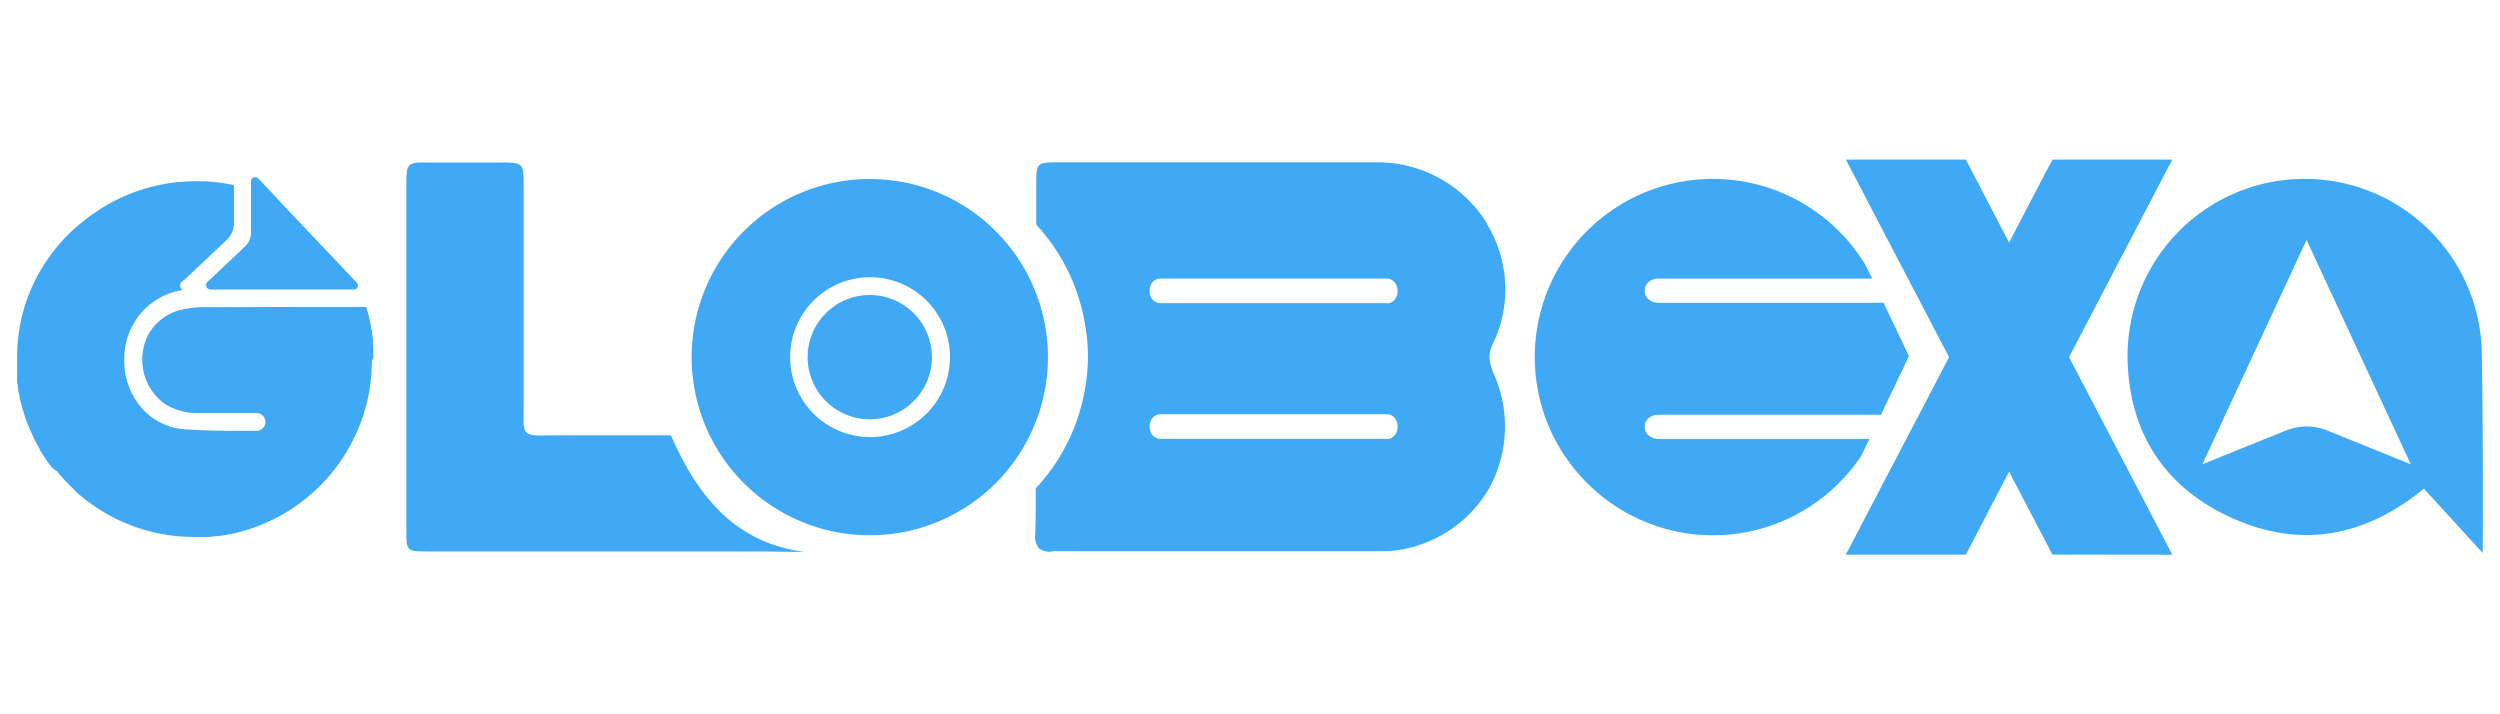
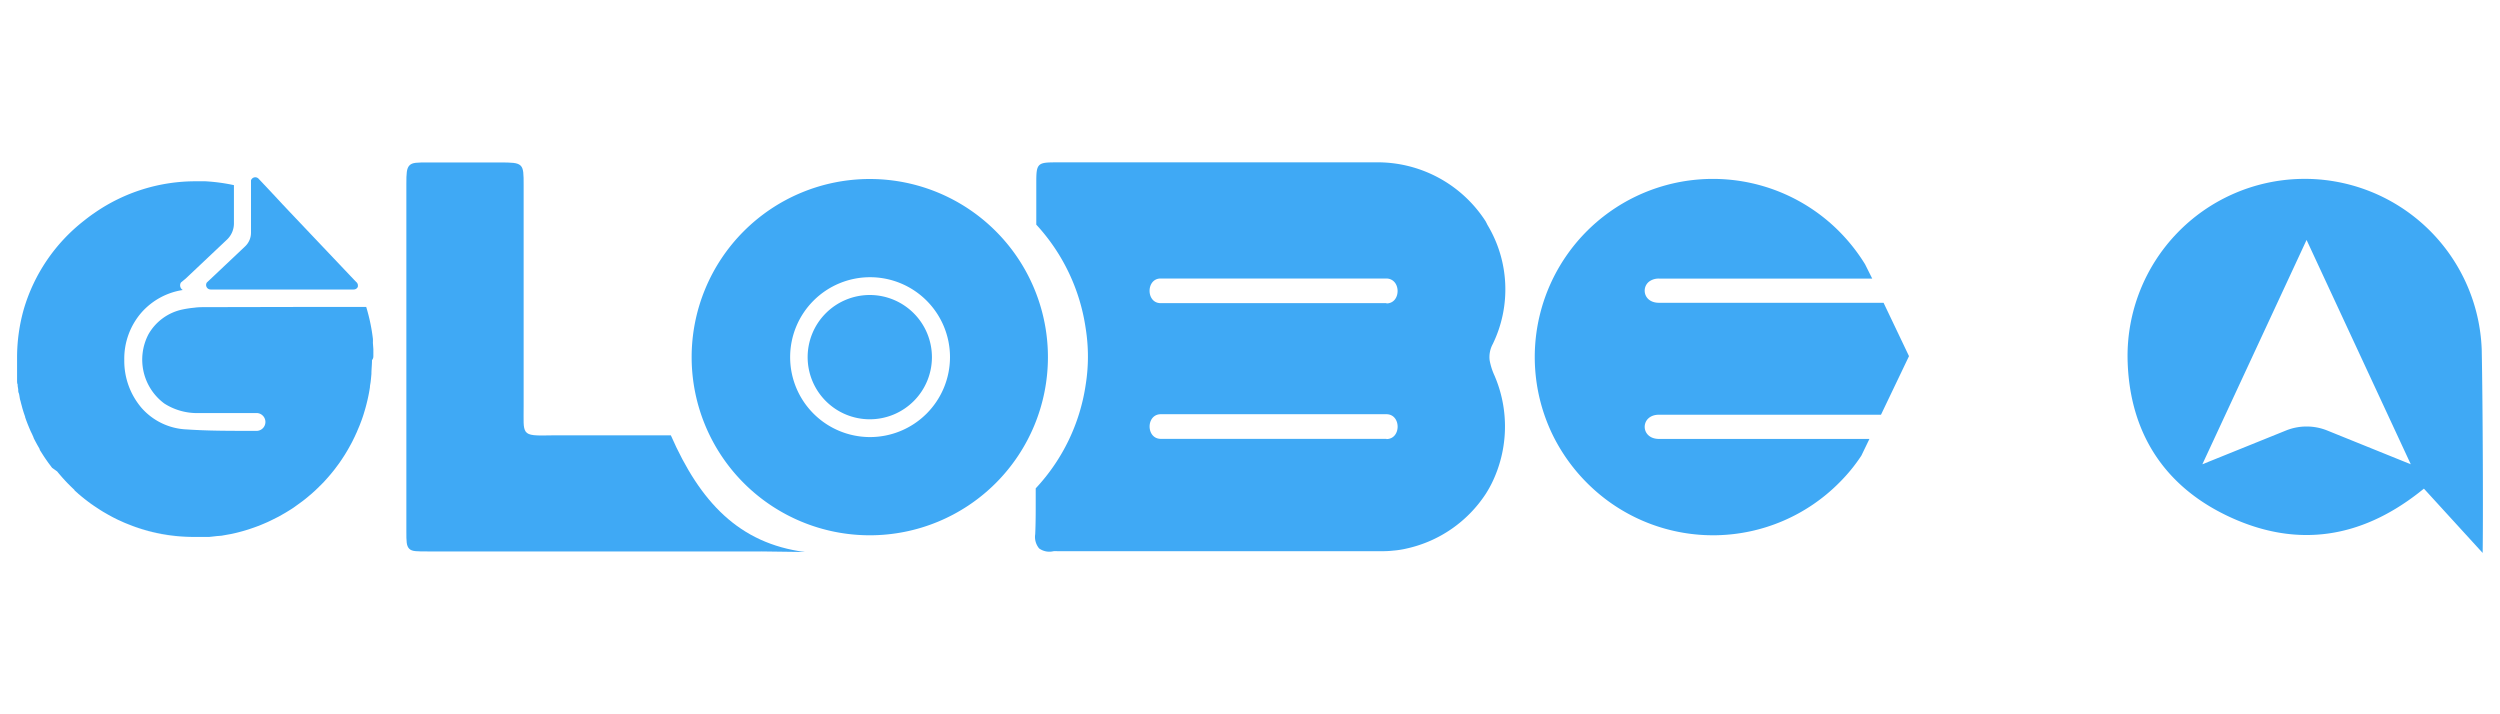
<svg xmlns="http://www.w3.org/2000/svg" id="Layer_1" data-name="Layer 1" viewBox="0 0 350 100">
  <defs>
    <style>.cls-1{fill:#3fa9f5;}</style>
  </defs>
-   <polygon class="cls-1" points="304.12 77.66 287.34 77.64 281.27 66.03 275.22 77.65 258.42 77.65 258.97 76.59 266.89 61.44 268.42 58.52 272.87 50 268.77 42.15 267.24 39.23 259.38 24.18 258.42 22.34 275.22 22.34 281.27 33.96 286.23 24.44 287.36 22.34 304.12 22.34 289.67 50 304.12 77.66" />
  <path class="cls-1" d="M106.62,77.2l6.07.08c-9.23-1.2-14.67-7-18.77-16.33H77.3C75,61,74,61,73.6,60.43s-.28-1.55-.29-3.63,0-3.95,0-5.93V44.94c0-3.17,0-6.33,0-9.5s0-6.33,0-9.49c0-1.58,0-2.37-.44-2.78s-1.24-.42-2.87-.43l-4.94,0c-1.65,0-3.3,0-5,0s-2.34,0-2.74.42-.43,1.12-.43,2.59q0,12.17,0,24.33t0,24.33c0,1.36,0,2,.4,2.41s1.11.37,2.54.38h46.76Z" />
  <path class="cls-1" d="M208.55,50.44a3.81,3.81,0,0,1,.44-2.28,17.51,17.51,0,0,0-.75-16.68L208,31a18,18,0,0,0-15.57-8.27q-11.05,0-22.13,0l-22.13,0c-1.51,0-2.28,0-2.68.41s-.41,1.15-.41,2.64c0,1.89,0,3.78,0,5.67A27.14,27.14,0,0,1,152,46a24.94,24.94,0,0,1,0,7.84,27,27,0,0,1-7,14.53c0,.63,0,1.24,0,1.87,0,1.51,0,3-.07,4.54a2.52,2.52,0,0,0,.55,2,2.45,2.45,0,0,0,2,.39,2.94,2.94,0,0,1,.59,0H193c.65,0,1.31,0,2-.08a12.44,12.44,0,0,0,1.94-.3A17.83,17.83,0,0,0,208,69.15a16.14,16.14,0,0,0,.83-1.46,18,18,0,0,0,.39-15.13A8.87,8.87,0,0,1,208.55,50.44Zm-14.45,11H162.52c-2.1,0-2.1-3.45,0-3.45H194.1C196.19,58,196.19,61.47,194.1,61.47Zm0-19H162.49c-2.07,0-2.06-3.45,0-3.45l29.29,0h2.29C196.19,39,196.19,42.48,194.1,42.48Z" />
  <path class="cls-1" d="M347.44,48.92a24.8,24.8,0,0,0-49.58,1.3c.2,10.33,5.16,18,14.51,22.25s18.11,2.82,26.17-3.42l.81-.64,8.22,9C347.65,73.28,347.6,56.92,347.44,48.92ZM325.76,60.25a7.71,7.71,0,0,0-5.67,0L308.33,65l14.59-31.41L337.51,65Z" />
  <path class="cls-1" d="M267.26,49.86l-3.62,7.57-.3.63H232.26c-2.67,0-2.67,3.39,0,3.39h29.46l-1.13,2.34a23.53,23.53,0,0,1-3.1,3.79,24.89,24.89,0,0,1-34.58.73A25.23,25.23,0,0,1,217.43,61,24.94,24.94,0,0,1,257.49,32.4,25.38,25.38,0,0,1,261.11,37l1,2H232.26a2.26,2.26,0,0,0-1.23.32,1.59,1.59,0,0,0-.7.89c-.3,1,.34,2.18,1.93,2.18H263.7Z" />
-   <path class="cls-1" d="M50.1,40.07l0,.08h0a.63.63,0,0,1-.58.38h-.25l-13.47,0H29.48a.71.71,0,0,1-.26-.06.63.63,0,0,1-.26-.92l.5-.47h0l4.87-4.6a2.64,2.64,0,0,0,.81-1.9l0-6V26h0v-.75A.63.63,0,0,1,36.18,25l.38.4,2,2.13,1,1.08,0,0h0l.09.09.32.34h0l.44.47,9.17,9.67.1.1.18.19A.63.63,0,0,1,50.1,40.07Z" />
+   <path class="cls-1" d="M50.1,40.07l0,.08h0a.63.63,0,0,1-.58.38h-.25l-13.47,0H29.48a.71.71,0,0,1-.26-.06.63.63,0,0,1-.26-.92l.5-.47h0l4.87-4.6a2.64,2.64,0,0,0,.81-1.9l0-6V26h0v-.75A.63.63,0,0,1,36.18,25l.38.4,2,2.13,1,1.08,0,0h0l.09.09.32.34l.44.47,9.17,9.67.1.1.18.19A.63.63,0,0,1,50.1,40.07Z" />
  <path class="cls-1" d="M28.15,75.22l-.82,0A24.8,24.8,0,0,1,16.6,72.81,25.18,25.18,0,0,0,27,75.22Z" />
  <path class="cls-1" d="M13,70.71l-.35-.24-.07-.06C12.75,70.52,12.89,70.61,13,70.71Z" />
  <path class="cls-1" d="M11.24,69.33l-.74-.65Z" />
  <path class="cls-1" d="M52.27,49.79c0-.13,0-.26,0-.39a.62.62,0,0,0,0-.13c0-.13,0-.26,0-.4l-.06-.81a1.49,1.49,0,0,1,0-.21c0-.13,0-.25,0-.38a25.67,25.67,0,0,0-.94-4.5h-7.7L28.82,43c-.54,0-1.08,0-1.63.08a14.36,14.36,0,0,0-1.6.24,7.17,7.17,0,0,0-4.81,3.49A7.65,7.65,0,0,0,23,56.49a8.51,8.51,0,0,0,4.8,1.34c2.65,0,5.3,0,8,0h.22a1.25,1.25,0,0,1,0,2.49H35c-3,0-5.92,0-8.86-.2a8.89,8.89,0,0,1-6.31-3,10.12,10.12,0,0,1-2.43-6.72,9.85,9.85,0,0,1,2.41-6.65,9.68,9.68,0,0,1,5.78-3.15.75.75,0,0,1-.25-1.06L26,39h0l5.75-5.43a3.12,3.12,0,0,0,1-2.25l0-5.4h0a25.85,25.85,0,0,0-4-.54h0c-.44,0-.88,0-1.34,0a24.78,24.78,0,0,0-14.17,4.42l-.35.24,0,0c-.37.27-.75.55-1.12.85A24.45,24.45,0,0,0,3.33,43.29,24.84,24.84,0,0,0,2.39,50v.29q0,.64,0,1.29l0,.39,0,.45c0,.06,0,.11,0,.16s0,.29,0,.44l0,.26c0,.18,0,.36.07.54s0,.09,0,.14l.09.55s0,.08,0,.12,0,.26.07.39.11.52.16.78.07.25.1.38.08.34.13.51.1.4.16.59.11.37.17.55a.11.11,0,0,1,0,0l.18.52s0,0,0,.06l.15.43c.16.43.33.85.51,1.27.06.14.12.28.19.42l.15.31c.05.13.11.25.17.37l0,.06c.11.23.23.46.35.68s.22.41.34.61l.18.32,0,.09.43.68c.24.38.5.75.76,1.12l.54.72L8,66l.22.27c.2.23.39.46.59.68l.3.33.35.37h0l.06.06.32.32.11.11,0,0h0l0,0,.48.46h0l0,.05.29.26.12.1.1.1.23.19.27.23.25.2.16.13.21.16h0l.27.21.21.15.32.23.1.07c.1.08.2.14.3.21l.44.29.32.21.4.25.4.23.33.19.53.29h0l.19.1.64.32.45.2.17.08.18.08.16.07.55.22.57.22.41.15h0l.54.18,0,0a24.8,24.8,0,0,0,7.65,1.2h.82c.31,0,.61,0,.92,0l.35,0,.47-.05.62-.07L31,75l.4-.07h0l.44-.08.46-.08c.39-.08.78-.17,1.16-.27h0l.55-.15.41-.12.42-.13q.72-.24,1.44-.51l.6-.25.6-.26c.52-.24,1-.49,1.54-.76l.58-.33.4-.23c.49-.3,1-.6,1.43-.93l.46-.33.45-.33c.29-.22.58-.45.86-.69l.08-.07.37-.31,0,0,.55-.5a1.59,1.59,0,0,0,.13-.13,5.44,5.44,0,0,0,.42-.41l.12-.11.49-.5.44-.49,0,0q.21-.23.39-.45l.08-.09.27-.33.24-.3c.13-.16.25-.33.37-.49s.25-.33.37-.5l.36-.53.35-.54s.07-.1.1-.16h0c.17-.28.34-.56.5-.85s.37-.65.54-1l.19-.39.11-.22.18-.4c.06-.12.12-.25.17-.38s.23-.54.34-.81l.17-.45c.07-.17.13-.35.19-.52s.17-.49.24-.74v0c.12-.38.23-.77.33-1.16l.15-.61c.14-.6.26-1.21.35-1.82,0-.25.07-.5.1-.76s.08-.74.11-1.12c0-.63.08-1.27.08-1.91C52.28,50.13,52.27,50,52.27,49.79Z" />
  <path class="cls-1" d="M35.93,57.86h0Z" />
  <path class="cls-1" d="M121.77,25.06A24.94,24.94,0,1,0,146.71,50,24.94,24.94,0,0,0,121.77,25.06Zm0,36.13A11.19,11.19,0,1,1,133,50,11.2,11.2,0,0,1,121.77,61.19Z" />
  <path class="cls-1" d="M121.77,41.3a8.7,8.7,0,1,0,8.7,8.7A8.71,8.71,0,0,0,121.77,41.3Z" />
</svg>